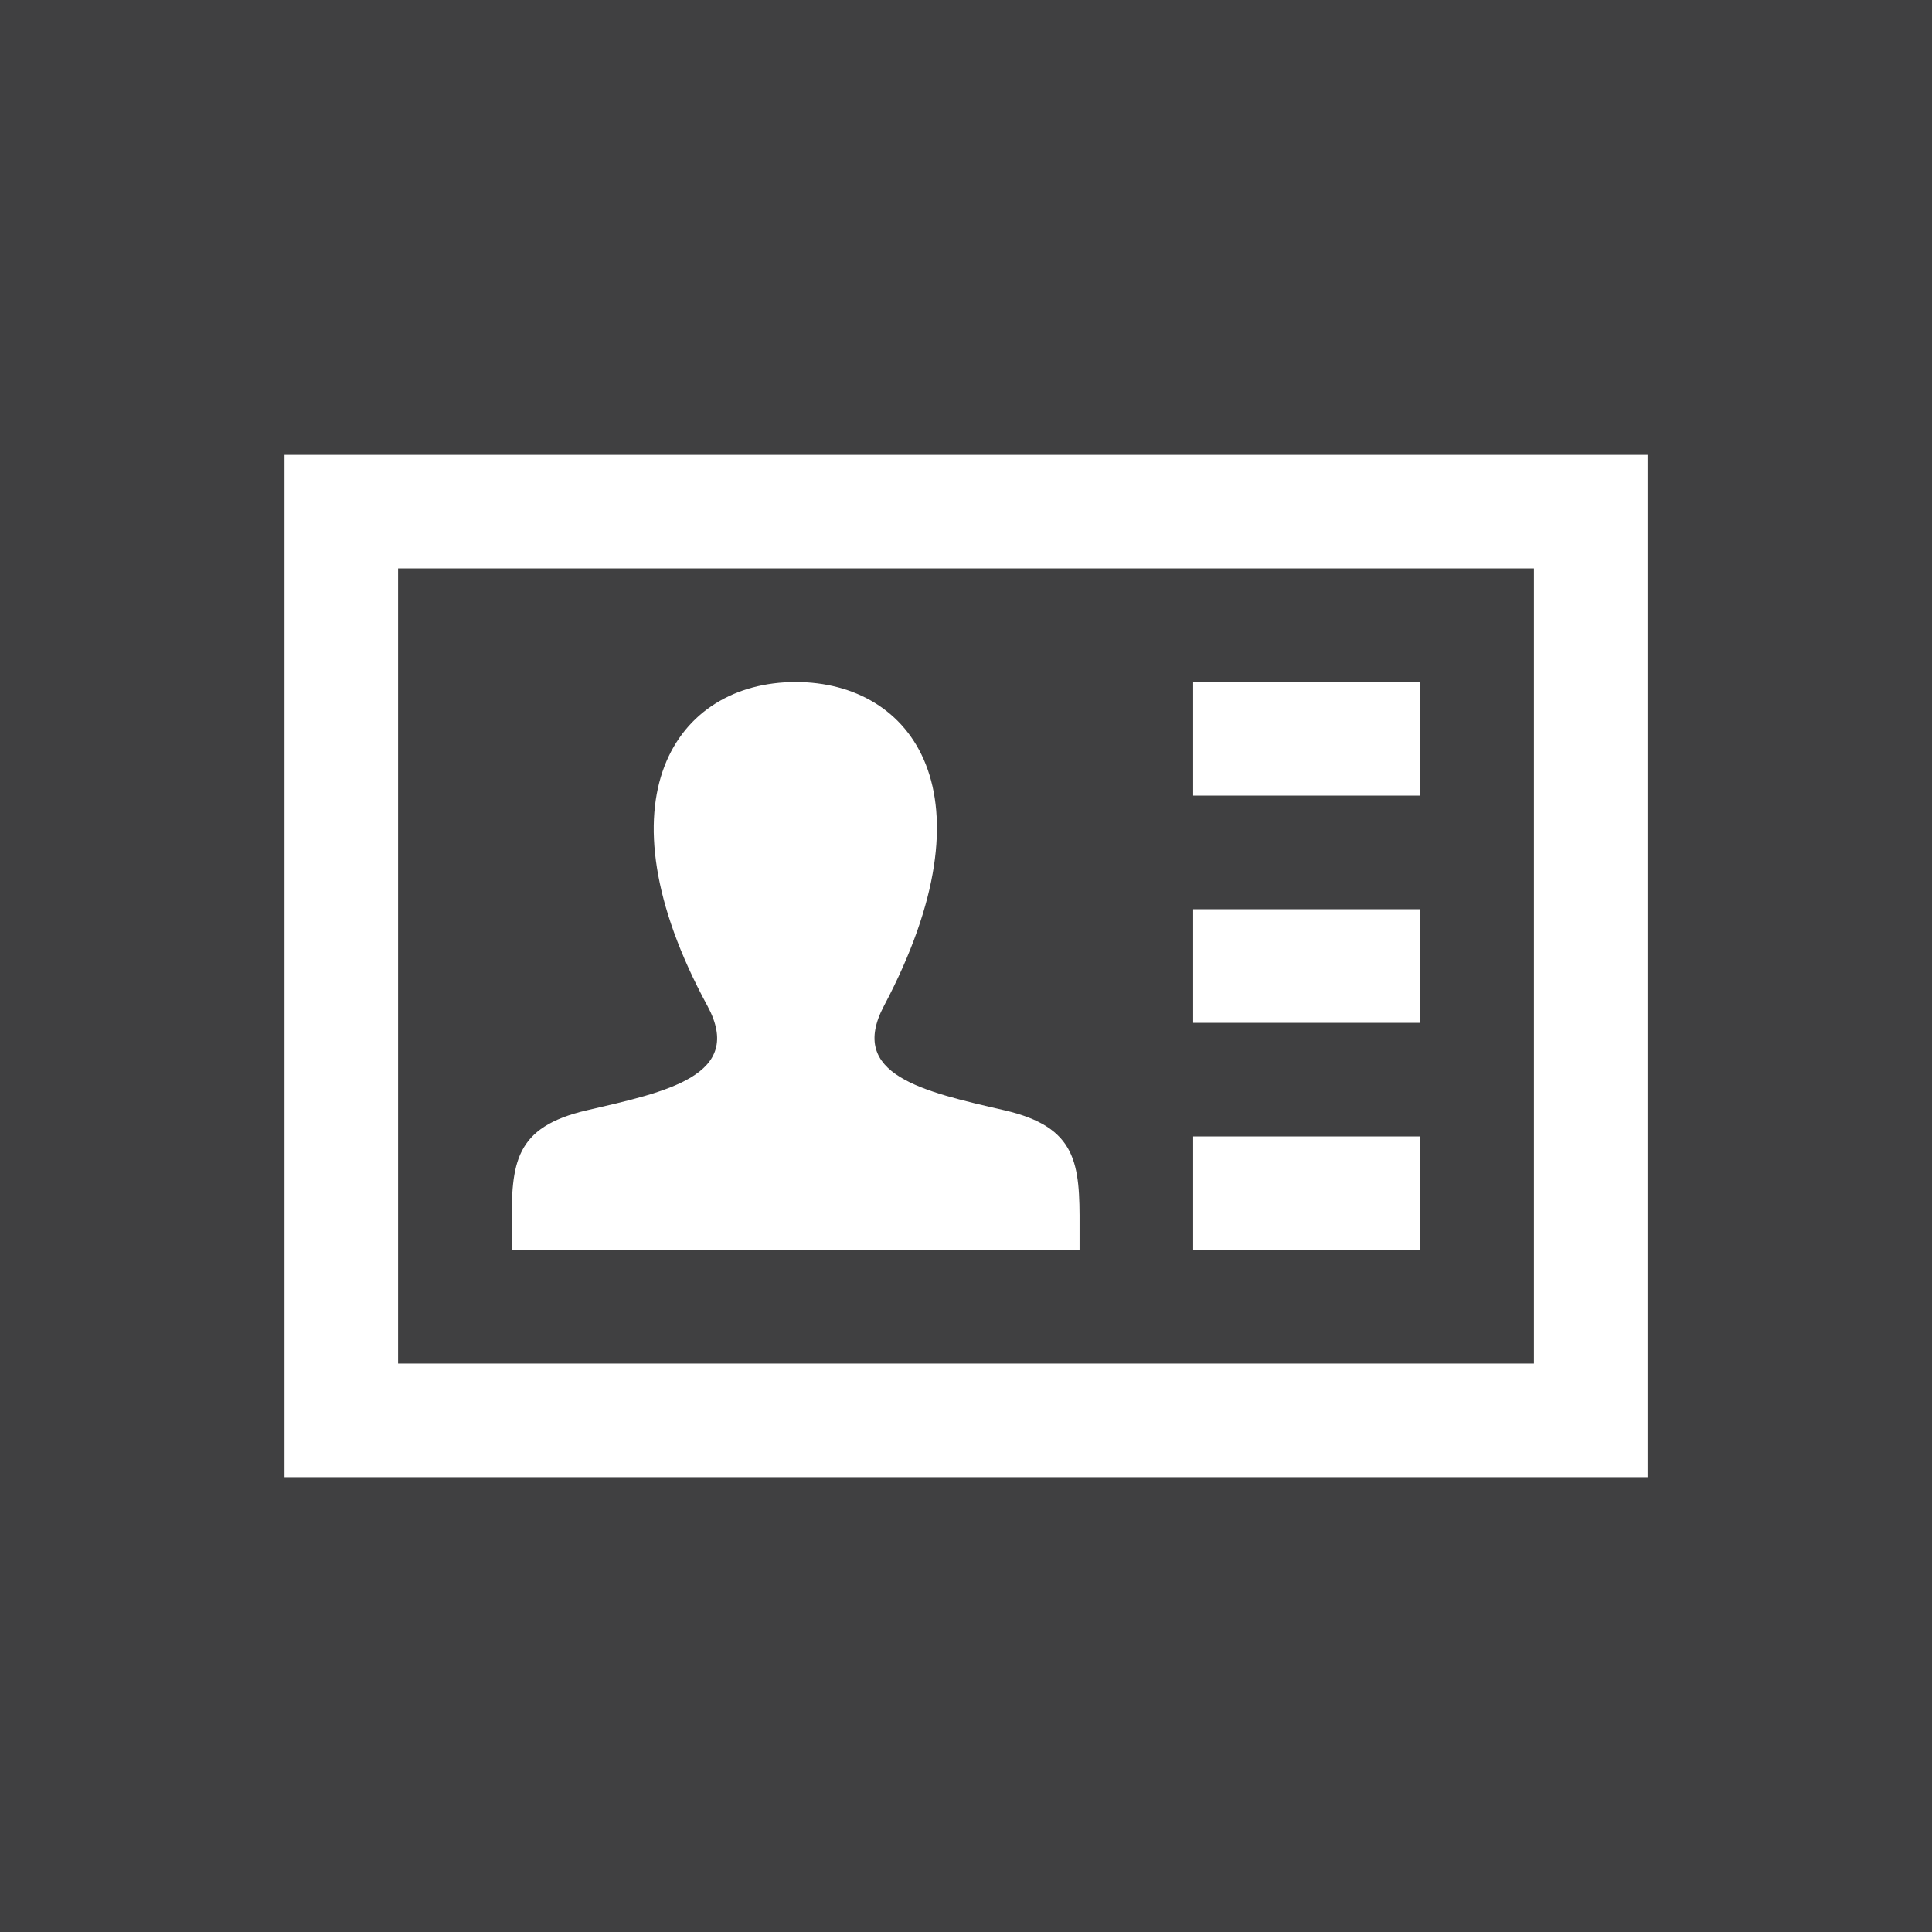
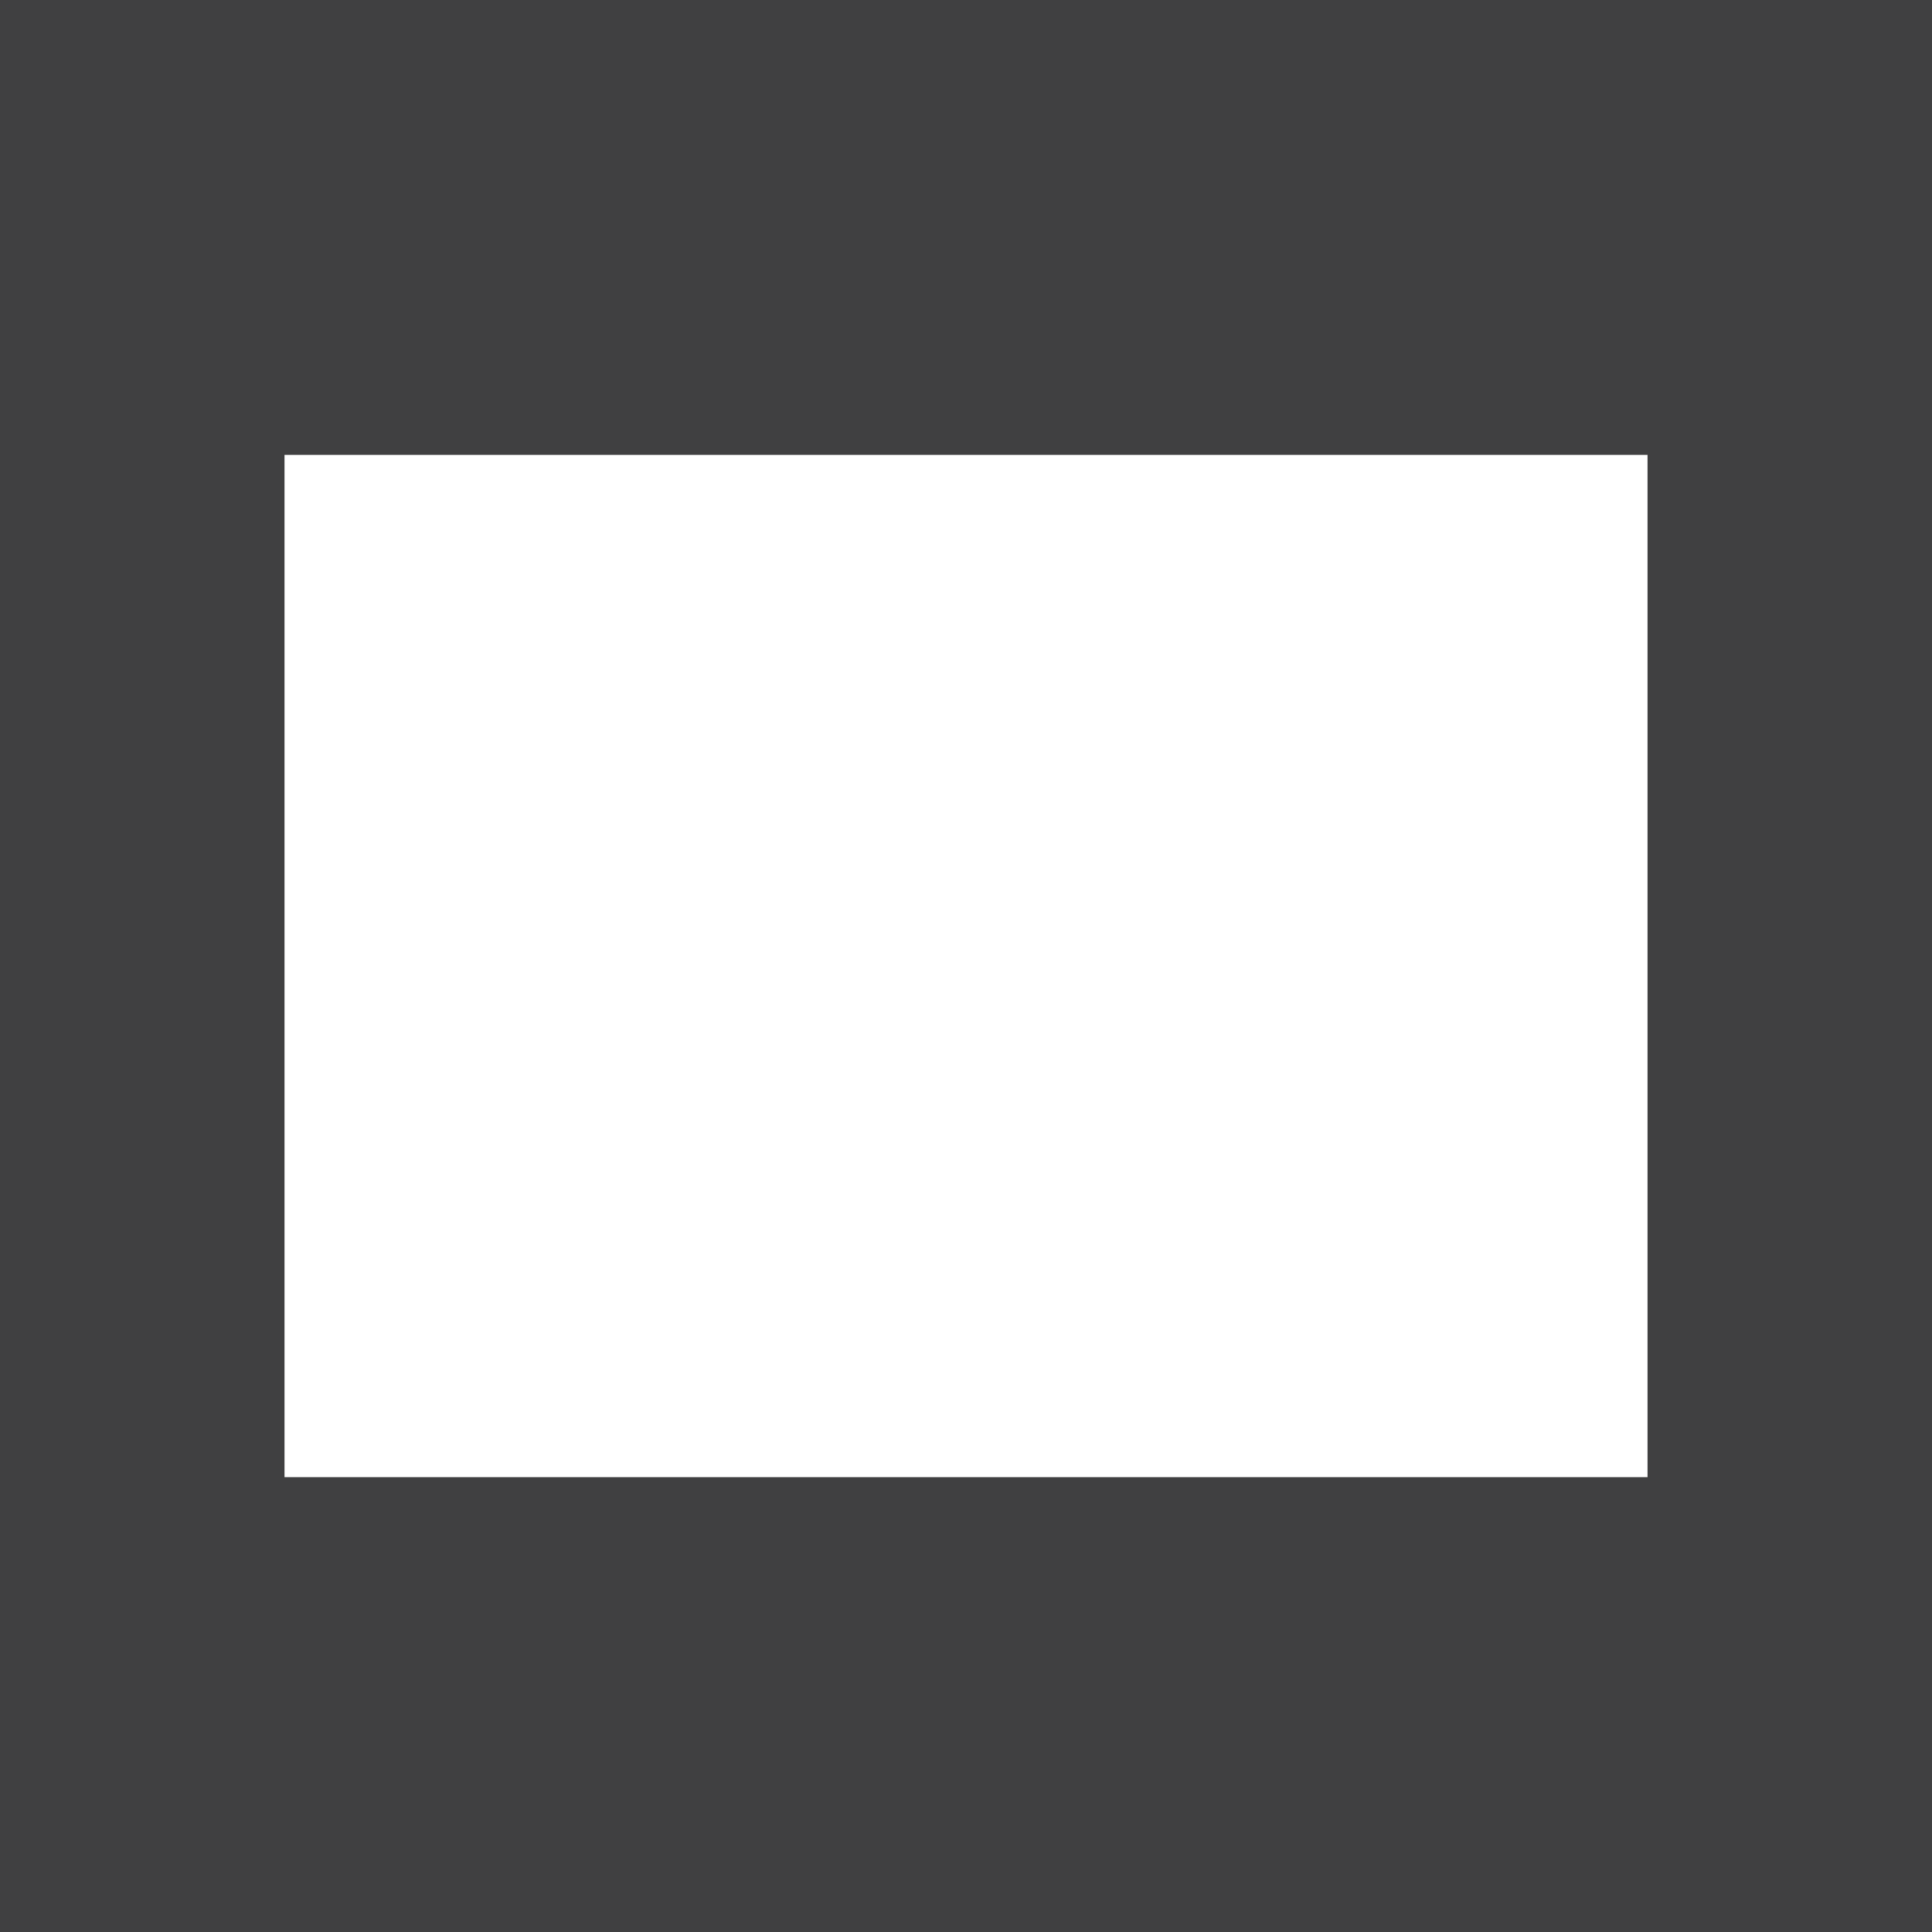
<svg xmlns="http://www.w3.org/2000/svg" version="1.1" id="Layer_1" x="0px" y="0px" width="50px" height="50px" viewBox="225.117 225 50 50" enable-background="new 225.117 225 50 50" xml:space="preserve">
  <g>
-     <path fill="#404041" d="M264.815,239.711h-29.396v20.578h29.396V239.711z M253.057,257.35h-14.698v-0.613   c-0.006-1.635,0.064-2.568,1.946-3.003c2.062-0.477,4.097-0.9,3.118-2.706c-2.899-5.345-0.827-8.377,2.285-8.377   c3.053,0,5.176,2.917,2.288,8.377c-0.952,1.793,1.01,2.22,3.117,2.706c1.886,0.437,1.951,1.377,1.943,3.024V257.35z    M261.876,257.35h-5.88v-2.94h5.88V257.35z M261.876,251.47h-5.88v-2.939h5.88V251.47z M261.876,245.591h-5.88v-2.94h5.88V245.591z   " />
-     <path fill="#404041" d="M225.117,225v50h50v-50H225.117z M267.755,263.229h-35.275v-26.457h35.275V263.229z" />
+     <path fill="#404041" d="M225.117,225v50h50v-50H225.117z M267.755,263.229h-35.275v-26.457h35.275z" />
  </g>
</svg>